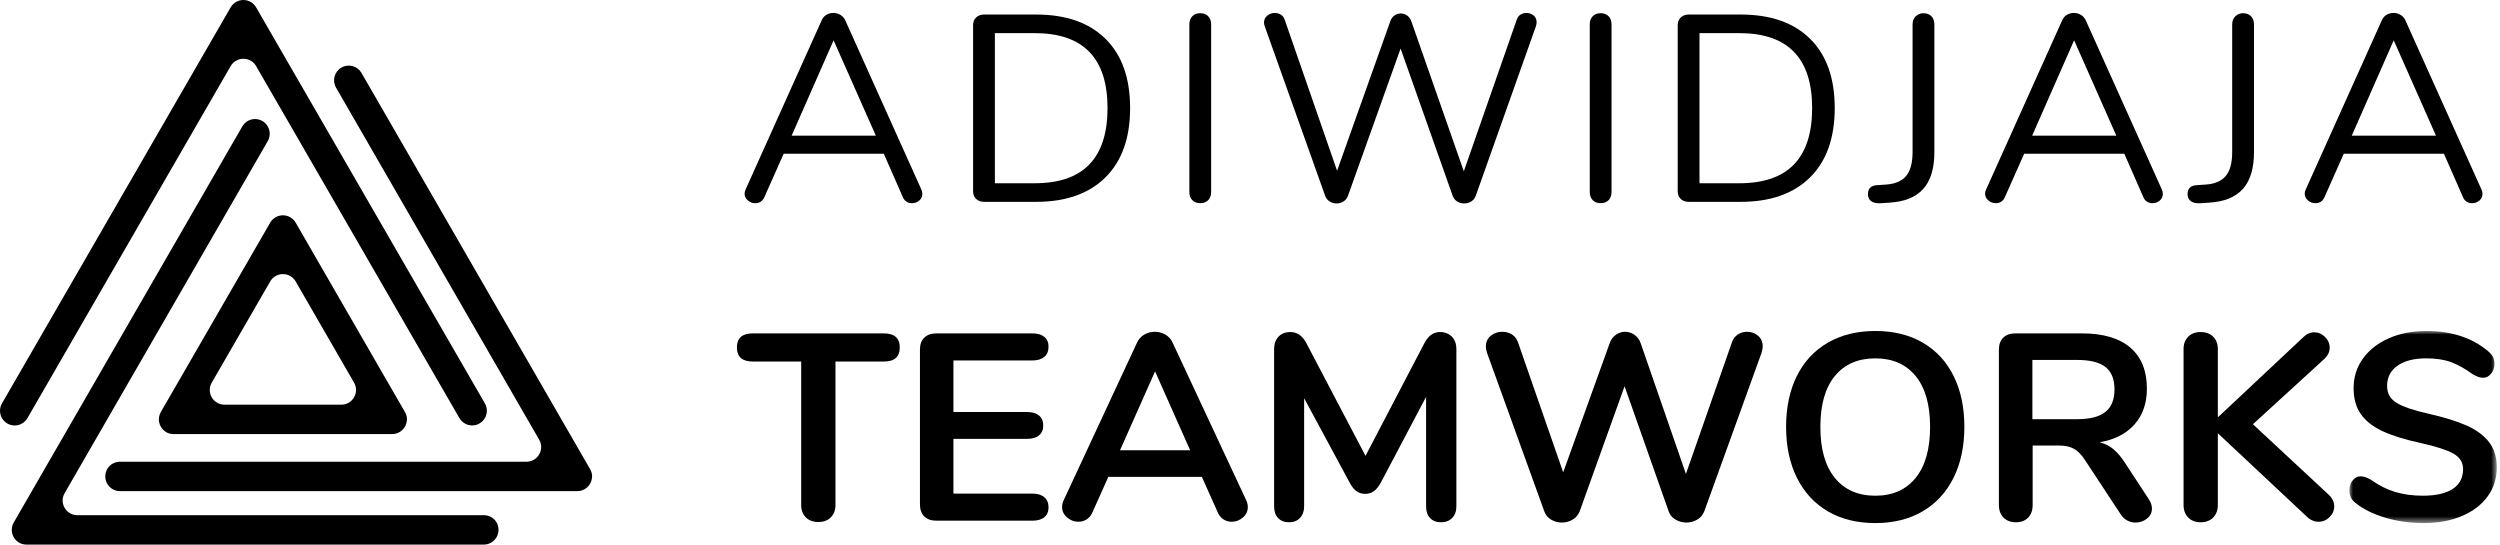
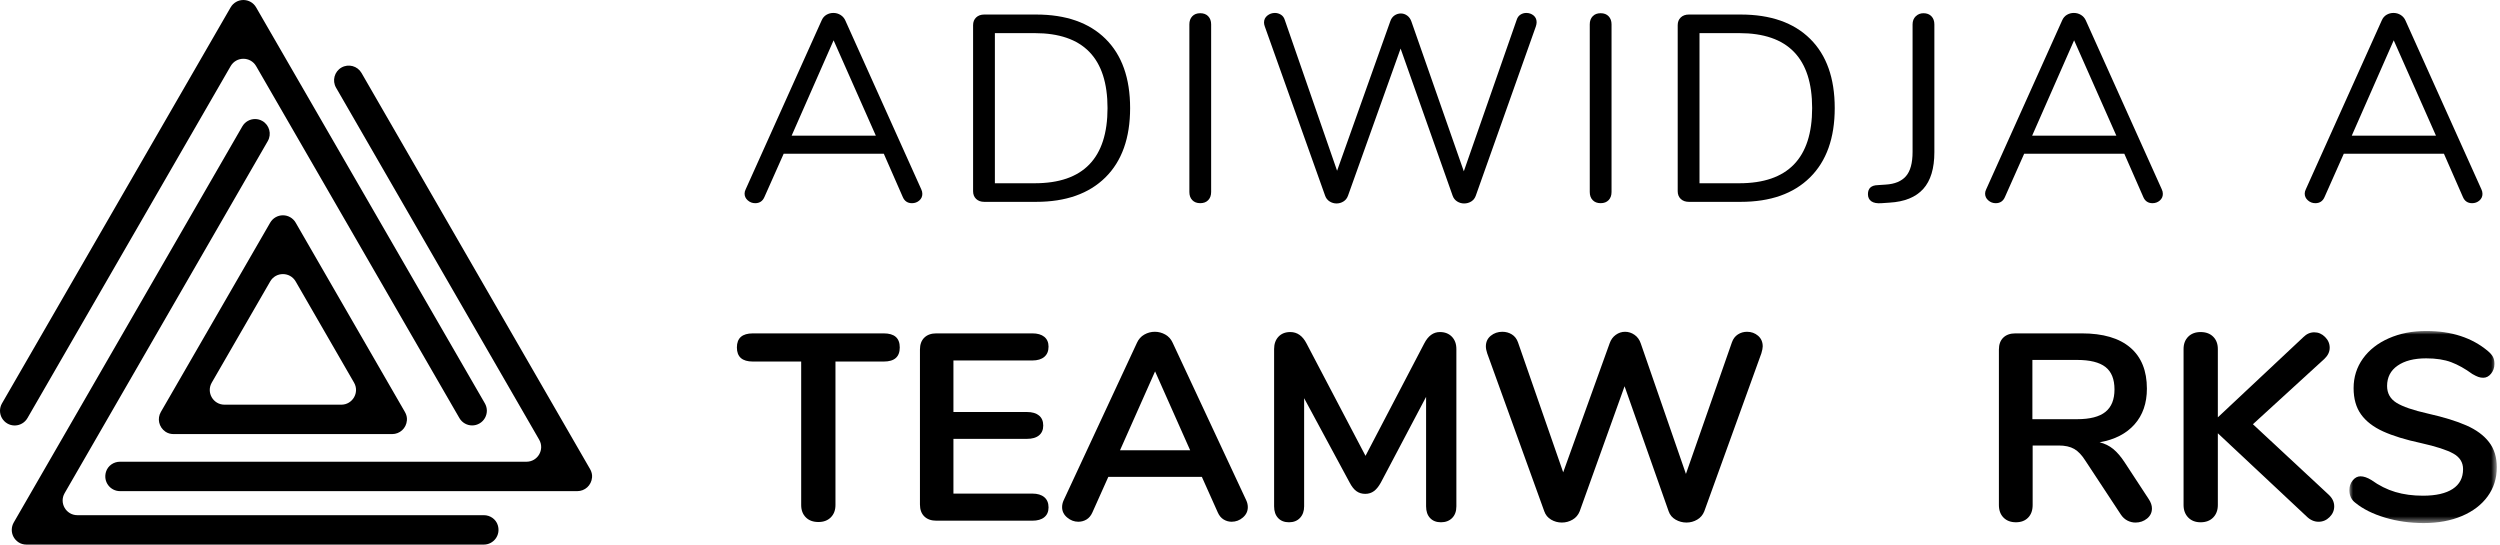
<svg xmlns="http://www.w3.org/2000/svg" xmlns:xlink="http://www.w3.org/1999/xlink" width="344" height="75" viewBox="0 0 344 75">
  <defs>
    <polygon id="path-1" points="0 0 20.288 0 20.288 26.432 0 26.432" />
  </defs>
  <g fill="none" fill-rule="evenodd" class="page-1">
    <g class="page-1__02-atw-spiel---spiel-start" transform="translate(-65 -1365)">
      <g class="page-1__02-atw-spiel---spiel-start__atw-logo" transform="translate(64.999 1365)">
        <path fill="#000" d="M33.49,0 C32.767,0 32.099,0.386 31.739,1.01 L0.272,55.511 C0.088,55.83 0.003,56.174 -1.42108547e-14,56.516 L-1.42108547e-14,56.519 C-1.42108547e-14,57.218 0.363,57.899 1.013,58.275 C1.308,58.446 1.626,58.531 1.945,58.544 L2.098,58.544 C2.771,58.518 3.413,58.158 3.776,57.534 L31.739,9.098 C32.13,8.425 32.809,8.088 33.49,8.088 C34.171,8.088 34.852,8.425 35.243,9.098 L63.216,57.529 C63.592,58.176 64.273,58.539 64.97,58.539 C65.314,58.539 65.661,58.451 65.98,58.267 C66.617,57.899 66.979,57.236 66.992,56.55 L66.992,56.478 C66.985,56.146 66.897,55.812 66.72,55.504 L35.24,1.01 C34.881,0.386 34.212,0 33.49,0" class="page-1__02-atw-spiel---spiel-start__atw-logo__fill-8" />
        <path fill="#000" d="M16.513,67.58 C15.184,67.58 14.156,66.298 14.591,64.904 C14.853,64.078 15.643,63.534 16.508,63.534 L72.441,63.534 C73.998,63.534 74.972,61.851 74.192,60.502 L46.239,12.061 C45.683,11.092 46.014,9.857 46.98,9.297 C47.949,8.74 49.184,9.072 49.744,10.038 L81.2,64.555 C81.397,64.897 81.501,65.288 81.47,65.679 C81.376,66.811 80.465,67.58 79.444,67.58 L16.513,67.58 Z" class="page-1__02-atw-spiel---spiel-start__atw-logo__fill-6" />
        <path fill="#000" d="M35.097,16.38 C34.398,16.38 33.719,16.743 33.344,17.393 L1.89,71.899 C1.713,72.208 1.623,72.552 1.62,72.897 L1.62,72.925 C1.623,73.56 1.926,74.192 2.527,74.606 C2.85,74.829 3.241,74.935 3.633,74.935 L66.574,74.935 C67.903,74.935 68.931,73.653 68.494,72.259 C68.235,71.433 67.445,70.889 66.58,70.889 L10.646,70.889 C9.089,70.889 8.116,69.203 8.895,67.857 L36.848,19.413 C37.405,18.447 37.073,17.209 36.107,16.652 C35.789,16.468 35.439,16.38 35.097,16.38" class="page-1__02-atw-spiel---spiel-start__atw-logo__fill-3" />
        <path fill="#000" d="M30.89,55.684 L46.965,55.684 C48.522,55.684 49.495,53.998 48.718,52.651 L40.682,38.725 C39.905,37.379 37.958,37.379 37.181,38.725 L29.139,52.651 C28.359,53.998 29.333,55.684 30.89,55.684 M53.971,59.729 L23.874,59.729 C23.48,59.729 23.089,59.623 22.765,59.4 C21.833,58.756 21.621,57.58 22.131,56.694 L37.181,30.635 C37.543,30.01 38.211,29.625 38.934,29.625 L38.934,29.625 C39.657,29.625 40.322,30.01 40.685,30.637 L55.727,56.704 C55.924,57.044 56.027,57.437 55.993,57.828 C55.903,58.96 54.991,59.729 53.971,59.729" class="page-1__02-atw-spiel---spiel-start__atw-logo__fill-11" />
        <path fill="#000" d="M108.928,18.672 L120.518,18.672 L114.704,5.546 L108.928,18.672 Z M126.915,26.677 C126.915,27.045 126.775,27.348 126.495,27.592 C126.216,27.835 125.879,27.959 125.491,27.959 C124.879,27.959 124.452,27.667 124.211,27.081 L121.614,21.158 L107.833,21.158 L105.199,27.081 C104.955,27.667 104.528,27.959 103.919,27.959 C103.528,27.959 103.189,27.83 102.896,27.573 C102.604,27.317 102.456,27.006 102.456,26.641 C102.456,26.447 102.505,26.253 102.604,26.056 L113.059,2.806 C113.207,2.465 113.424,2.208 113.717,2.037 C114.01,1.866 114.326,1.781 114.667,1.781 C115.033,1.781 115.362,1.874 115.654,2.055 C115.947,2.239 116.167,2.488 116.312,2.806 L126.77,26.056 C126.866,26.253 126.915,26.46 126.915,26.677 L126.915,26.677 Z" class="page-1__02-atw-spiel---spiel-start__atw-logo__fill-13" />
        <path fill="#000" d="M142.38,25.216 C149.056,25.216 152.397,21.766 152.397,14.87 C152.397,7.996 149.056,4.559 142.38,4.559 L136.897,4.559 L136.897,25.216 L142.38,25.216 Z M134.317,27.373 C134.038,27.104 133.898,26.752 133.898,26.312 L133.898,3.464 C133.898,3.023 134.038,2.671 134.317,2.402 C134.6,2.135 134.97,2 135.434,2 L142.564,2 C146.681,2 149.867,3.117 152.123,5.347 C154.376,7.576 155.505,10.752 155.505,14.87 C155.505,18.99 154.371,22.17 152.105,24.411 C149.839,26.653 146.658,27.775 142.564,27.775 L135.434,27.775 C134.97,27.775 134.6,27.64 134.317,27.373 L134.317,27.373 Z" class="page-1__02-atw-spiel---spiel-start__atw-logo__fill-15" />
        <path fill="#000" d="M164.059,27.538 C163.79,27.258 163.658,26.885 163.658,26.421 L163.658,3.353 C163.658,2.89 163.79,2.519 164.059,2.24 C164.326,1.957 164.694,1.818 165.155,1.818 C165.618,1.818 165.983,1.957 166.253,2.24 C166.519,2.519 166.654,2.89 166.654,3.353 L166.654,26.421 C166.654,26.885 166.519,27.258 166.253,27.538 C165.983,27.817 165.618,27.957 165.155,27.957 C164.694,27.957 164.326,27.817 164.059,27.538" class="page-1__02-atw-spiel---spiel-start__atw-logo__fill-17" />
        <path fill="#000" d="M209.21,2.019 C209.453,1.861 209.723,1.781 210.015,1.781 C210.404,1.781 210.738,1.898 211.02,2.128 C211.3,2.361 211.44,2.672 211.44,3.06 C211.44,3.231 211.403,3.426 211.331,3.646 L203.067,26.934 C202.945,27.276 202.738,27.537 202.448,27.721 C202.155,27.903 201.826,27.996 201.458,27.996 C201.119,27.996 200.8,27.903 200.508,27.721 C200.215,27.537 200.008,27.276 199.886,26.934 L192.723,6.681 L185.484,26.934 C185.36,27.276 185.155,27.537 184.862,27.721 C184.57,27.903 184.251,27.996 183.912,27.996 C183.57,27.996 183.251,27.903 182.961,27.721 C182.669,27.537 182.461,27.276 182.34,26.934 L174.039,3.646 C173.967,3.452 173.93,3.268 173.93,3.097 C173.93,2.708 174.083,2.392 174.386,2.146 C174.692,1.903 175.039,1.781 175.43,1.781 C175.723,1.781 175.997,1.861 176.251,2.019 C176.507,2.177 176.683,2.416 176.782,2.732 L183.984,23.497 L191.296,2.952 C191.417,2.587 191.612,2.312 191.881,2.128 C192.148,1.947 192.44,1.854 192.759,1.854 C193.075,1.854 193.367,1.952 193.634,2.146 C193.904,2.343 194.098,2.623 194.22,2.988 L201.422,23.572 L208.697,2.732 C208.795,2.416 208.966,2.177 209.21,2.019" class="page-1__02-atw-spiel---spiel-start__atw-logo__fill-19" />
        <path fill="#000" d="M219.154,27.538 C218.884,27.258 218.752,26.885 218.752,26.421 L218.752,3.353 C218.752,2.89 218.884,2.519 219.154,2.24 C219.421,1.957 219.788,1.818 220.249,1.818 C220.713,1.818 221.078,1.957 221.347,2.24 C221.614,2.519 221.749,2.89 221.749,3.353 L221.749,26.421 C221.749,26.885 221.614,27.258 221.347,27.538 C221.078,27.817 220.713,27.957 220.249,27.957 C219.788,27.957 219.421,27.817 219.154,27.538" class="page-1__02-atw-spiel---spiel-start__atw-logo__fill-21" />
        <path fill="#000" d="M239.334,25.216 C246.011,25.216 249.352,21.766 249.352,14.87 C249.352,7.996 246.011,4.559 239.334,4.559 L233.852,4.559 L233.852,25.216 L239.334,25.216 Z M231.272,27.373 C230.992,27.104 230.853,26.752 230.853,26.312 L230.853,3.464 C230.853,3.023 230.992,2.671 231.272,2.402 C231.554,2.135 231.925,2 232.388,2 L239.518,2 C243.636,2 246.822,3.117 249.078,5.347 C251.331,7.576 252.46,10.752 252.46,14.87 C252.46,18.99 251.326,22.17 249.059,24.411 C246.793,26.653 243.613,27.775 239.518,27.775 L232.388,27.775 C231.925,27.775 231.554,27.64 231.272,27.373 L231.272,27.373 Z" class="page-1__02-atw-spiel---spiel-start__atw-logo__fill-23" />
        <path fill="#000" d="M257.504,27.702 C257.188,27.482 257.03,27.153 257.03,26.716 C257.03,25.91 257.481,25.496 258.382,25.473 L259.478,25.4 C260.721,25.325 261.648,24.942 262.257,24.247 C262.865,23.553 263.171,22.437 263.171,20.901 L263.171,3.355 C263.171,2.891 263.319,2.518 263.609,2.239 C263.901,1.959 264.256,1.819 264.67,1.819 C265.134,1.819 265.499,1.959 265.766,2.239 C266.035,2.518 266.17,2.891 266.17,3.355 L266.17,20.938 C266.17,23.18 265.657,24.869 264.634,26.003 C263.609,27.135 262.062,27.765 259.991,27.884 L258.892,27.959 C258.284,28.005 257.82,27.923 257.504,27.702" class="page-1__02-atw-spiel---spiel-start__atw-logo__fill-25" />
        <path fill="#000" d="M279.623,18.672 L291.212,18.672 L285.398,5.546 L279.623,18.672 Z M297.609,26.677 C297.609,27.045 297.469,27.348 297.19,27.592 C296.91,27.835 296.573,27.959 296.185,27.959 C295.574,27.959 295.146,27.667 294.906,27.081 L292.308,21.158 L278.525,21.158 L275.893,27.081 C275.65,27.667 275.222,27.959 274.614,27.959 C274.223,27.959 273.883,27.83 273.591,27.573 C273.298,27.317 273.151,27.006 273.151,26.641 C273.151,26.447 273.2,26.253 273.298,26.056 L283.753,2.806 C283.901,2.465 284.119,2.208 284.411,2.037 C284.704,1.866 285.02,1.781 285.362,1.781 C285.727,1.781 286.056,1.874 286.349,2.055 C286.641,2.239 286.861,2.488 287.006,2.806 L297.464,26.056 C297.56,26.253 297.609,26.46 297.609,26.677 L297.609,26.677 Z" class="page-1__02-atw-spiel---spiel-start__atw-logo__fill-27" />
-         <path fill="#000" d="M301.485,27.702 C301.169,27.482 301.011,27.153 301.011,26.716 C301.011,25.91 301.461,25.496 302.363,25.473 L303.458,25.4 C304.701,25.325 305.628,24.942 306.237,24.247 C306.846,23.553 307.151,22.437 307.151,20.901 L307.151,3.355 C307.151,2.891 307.296,2.518 307.589,2.239 C307.882,1.959 308.236,1.819 308.651,1.819 C309.112,1.819 309.48,1.959 309.746,2.239 C310.016,2.518 310.15,2.891 310.15,3.355 L310.15,20.938 C310.15,23.18 309.638,24.869 308.615,26.003 C307.589,27.135 306.043,27.765 303.971,27.884 L302.873,27.959 C302.264,28.005 301.801,27.923 301.485,27.702" class="page-1__02-atw-spiel---spiel-start__atw-logo__fill-29" />
        <path fill="#000" d="M323.602,18.672 L335.192,18.672 L329.378,5.546 L323.602,18.672 Z M341.589,26.677 C341.589,27.045 341.449,27.348 341.17,27.592 C340.89,27.835 340.553,27.959 340.165,27.959 C339.553,27.959 339.126,27.667 338.885,27.081 L336.288,21.158 L322.504,21.158 L319.873,27.081 C319.63,27.667 319.202,27.959 318.594,27.959 C318.203,27.959 317.863,27.83 317.571,27.573 C317.278,27.317 317.13,27.006 317.13,26.641 C317.13,26.447 317.18,26.253 317.278,26.056 L327.733,2.806 C327.881,2.465 328.098,2.208 328.391,2.037 C328.684,1.866 329,1.781 329.342,1.781 C329.707,1.781 330.036,1.874 330.328,2.055 C330.621,2.239 330.841,2.488 330.986,2.806 L341.444,26.056 C341.54,26.253 341.589,26.46 341.589,26.677 L341.589,26.677 Z" class="page-1__02-atw-spiel---spiel-start__atw-logo__fill-31" />
        <path fill="#000" d="M110.884,71.19 C110.457,70.762 110.244,70.198 110.244,69.491 L110.244,49.748 L103.591,49.748 C102.128,49.748 101.397,49.103 101.397,47.811 C101.397,46.518 102.128,45.874 103.591,45.874 L121.614,45.874 C123.077,45.874 123.808,46.518 123.808,47.811 C123.808,49.103 123.077,49.748 121.614,49.748 L114.961,49.748 L114.961,69.491 C114.961,70.198 114.746,70.762 114.321,71.19 C113.894,71.617 113.326,71.829 112.622,71.829 C111.889,71.829 111.309,71.617 110.884,71.19" class="page-1__02-atw-spiel---spiel-start__atw-logo__fill-33" />
        <path fill="#000" d="M127.189,71.062 C126.788,70.673 126.586,70.124 126.586,69.417 L126.586,48.102 C126.586,47.395 126.788,46.846 127.189,46.458 C127.591,46.067 128.145,45.872 128.852,45.872 L142.05,45.872 C142.757,45.872 143.306,46.03 143.695,46.346 C144.086,46.665 144.28,47.116 144.28,47.701 C144.28,48.31 144.086,48.778 143.695,49.107 C143.306,49.436 142.757,49.602 142.05,49.602 L131.193,49.602 L131.193,56.693 L141.32,56.693 C142.027,56.693 142.573,56.854 142.964,57.17 C143.353,57.485 143.55,57.949 143.55,58.558 C143.55,59.143 143.353,59.594 142.964,59.912 C142.573,60.228 142.027,60.386 141.32,60.386 L131.193,60.386 L131.193,67.918 L142.05,67.918 C142.757,67.918 143.306,68.083 143.695,68.412 C144.086,68.741 144.28,69.21 144.28,69.819 C144.28,70.404 144.086,70.854 143.695,71.17 C143.306,71.489 142.757,71.647 142.05,71.647 L128.852,71.647 C128.145,71.647 127.591,71.453 127.189,71.062" class="page-1__02-atw-spiel---spiel-start__atw-logo__fill-35" />
        <path fill="#000" d="M154.115,61.958 L163.767,61.958 L158.94,51.101 L154.115,61.958 Z M171.7,69.782 C171.7,70.342 171.475,70.818 171.024,71.207 C170.574,71.598 170.056,71.792 169.47,71.792 C169.079,71.792 168.714,71.688 168.372,71.481 C168.03,71.274 167.764,70.953 167.569,70.513 L165.376,65.615 L152.507,65.615 L150.313,70.513 C150.116,70.953 149.849,71.274 149.508,71.481 C149.166,71.688 148.79,71.792 148.376,71.792 C147.814,71.792 147.304,71.598 146.84,71.207 C146.376,70.818 146.146,70.342 146.146,69.782 C146.146,69.466 146.218,69.148 146.363,68.832 L156.454,47.152 C156.674,46.665 157.008,46.292 157.461,46.036 C157.912,45.782 158.393,45.652 158.904,45.652 C159.416,45.652 159.898,45.782 160.349,46.036 C160.799,46.292 161.134,46.665 161.354,47.152 L171.48,68.832 C171.628,69.148 171.7,69.466 171.7,69.782 L171.7,69.782 Z" class="page-1__02-atw-spiel---spiel-start__atw-logo__fill-37" />
        <path fill="#000" d="M199.777,46.329 C200.191,46.756 200.398,47.324 200.398,48.028 L200.398,69.672 C200.398,70.355 200.202,70.891 199.813,71.28 C199.422,71.671 198.912,71.865 198.277,71.865 C197.643,71.865 197.146,71.671 196.778,71.28 C196.413,70.891 196.231,70.355 196.231,69.672 L196.231,54.609 L190.016,66.383 C189.723,66.919 189.407,67.315 189.065,67.571 C188.723,67.825 188.322,67.955 187.858,67.955 C187.395,67.955 186.993,67.833 186.651,67.589 C186.309,67.346 185.994,66.942 185.701,66.383 L179.449,54.793 L179.449,69.672 C179.449,70.329 179.26,70.86 178.884,71.262 C178.506,71.666 177.999,71.865 177.367,71.865 C176.732,71.865 176.232,71.671 175.867,71.28 C175.502,70.891 175.318,70.355 175.318,69.672 L175.318,48.028 C175.318,47.324 175.52,46.756 175.921,46.329 C176.323,45.902 176.867,45.689 177.548,45.689 C178.498,45.689 179.242,46.215 179.778,47.261 L187.895,62.726 L195.975,47.261 C196.511,46.215 197.228,45.689 198.132,45.689 C198.813,45.689 199.362,45.902 199.777,46.329" class="page-1__02-atw-spiel---spiel-start__atw-logo__fill-39" />
        <path fill="#000" d="M239.133,46.019 C239.511,45.775 239.93,45.653 240.394,45.653 C240.979,45.653 241.484,45.835 241.912,46.2 C242.336,46.568 242.551,47.054 242.551,47.663 C242.551,47.883 242.489,48.199 242.367,48.614 L234.507,70.366 C234.313,70.855 233.989,71.234 233.539,71.5 C233.088,71.767 232.593,71.902 232.06,71.902 C231.521,71.902 231.021,71.767 230.56,71.5 C230.097,71.234 229.778,70.855 229.61,70.366 L223.542,53.148 L217.362,70.366 C217.165,70.855 216.844,71.234 216.394,71.5 C215.943,71.767 215.448,71.902 214.912,71.902 C214.376,71.902 213.881,71.767 213.431,71.5 C212.98,71.234 212.669,70.855 212.498,70.366 L204.638,48.614 C204.516,48.248 204.457,47.932 204.457,47.663 C204.457,47.054 204.682,46.568 205.133,46.2 C205.583,45.835 206.114,45.653 206.723,45.653 C207.21,45.653 207.65,45.775 208.039,46.019 C208.43,46.262 208.709,46.627 208.88,47.114 L215.096,64.992 L221.493,47.225 C221.664,46.739 221.944,46.353 222.335,46.073 C222.723,45.793 223.151,45.653 223.614,45.653 C224.075,45.653 224.51,45.793 224.912,46.073 C225.313,46.353 225.601,46.749 225.772,47.262 L231.985,65.212 L238.309,47.114 C238.48,46.627 238.755,46.262 239.133,46.019" class="page-1__02-atw-spiel---spiel-start__atw-logo__fill-41" />
-         <path fill="#000" d="M263.59,65.76 C264.919,64.129 265.582,61.788 265.582,58.742 C265.582,55.694 264.919,53.36 263.59,51.739 C262.262,50.12 260.415,49.31 258.05,49.31 C255.663,49.31 253.806,50.12 252.477,51.739 C251.148,53.36 250.483,55.694 250.483,58.742 C250.483,61.788 251.148,64.129 252.477,65.76 C253.806,67.395 255.663,68.21 258.05,68.21 C260.415,68.21 262.262,67.395 263.59,65.76 M251.527,70.368 C249.685,69.296 248.266,67.76 247.266,65.76 C246.267,63.761 245.767,61.422 245.767,58.742 C245.767,56.061 246.261,53.725 247.248,51.739 C248.235,49.752 249.654,48.224 251.508,47.152 C253.36,46.08 255.541,45.544 258.05,45.544 C260.563,45.544 262.738,46.08 264.577,47.152 C266.418,48.224 267.83,49.752 268.819,51.739 C269.806,53.725 270.298,56.061 270.298,58.742 C270.298,61.422 269.798,63.761 268.801,65.76 C267.801,67.76 266.38,69.296 264.541,70.368 C262.699,71.44 260.537,71.976 258.05,71.976 C255.541,71.976 253.365,71.44 251.527,70.368" class="page-1__02-atw-spiel---spiel-start__atw-logo__fill-43" />
        <path fill="#000" d="M289.711,56.675 C290.54,56.005 290.955,54.976 290.955,53.586 C290.955,52.174 290.54,51.143 289.711,50.496 C288.883,49.851 287.577,49.527 285.801,49.527 L279.658,49.527 L279.658,57.68 L285.801,57.68 C287.577,57.68 288.883,57.346 289.711,56.675 M296.108,69.964 C296.108,70.526 295.883,70.99 295.433,71.355 C294.982,71.72 294.451,71.904 293.842,71.904 C293.454,71.904 293.081,71.811 292.729,71.629 C292.374,71.445 292.076,71.171 291.833,70.806 L286.969,63.419 C286.482,62.64 285.964,62.093 285.415,61.775 C284.868,61.459 284.154,61.301 283.278,61.301 L279.694,61.301 L279.694,69.49 C279.694,70.22 279.487,70.801 279.072,71.225 C278.658,71.653 278.098,71.865 277.391,71.865 C276.684,71.865 276.117,71.653 275.69,71.225 C275.265,70.801 275.05,70.22 275.05,69.49 L275.05,48.103 C275.05,47.396 275.252,46.847 275.654,46.458 C276.058,46.067 276.612,45.873 277.319,45.873 L286.459,45.873 C289.383,45.873 291.607,46.526 293.13,47.828 C294.653,49.131 295.414,51.016 295.414,53.477 C295.414,55.476 294.847,57.116 293.715,58.392 C292.581,59.674 290.978,60.495 288.909,60.861 C289.613,61.032 290.235,61.337 290.771,61.775 C291.307,62.215 291.833,62.824 292.343,63.603 L295.671,68.685 C295.963,69.125 296.108,69.55 296.108,69.964" class="page-1__02-atw-spiel---spiel-start__atw-logo__fill-45" />
        <path fill="#000" d="M321.189,69.672 C321.189,70.234 320.977,70.727 320.549,71.154 C320.122,71.579 319.617,71.794 319.032,71.794 C318.423,71.794 317.861,71.537 317.351,71.024 L305.176,59.619 L305.176,69.489 C305.176,70.196 304.963,70.768 304.536,71.208 C304.109,71.646 303.531,71.866 302.801,71.866 C302.094,71.866 301.527,71.646 301.099,71.208 C300.672,70.768 300.459,70.196 300.459,69.489 L300.459,48.029 C300.459,47.322 300.672,46.757 301.099,46.33 C301.527,45.903 302.094,45.69 302.801,45.69 C303.531,45.69 304.109,45.903 304.536,46.33 C304.963,46.757 305.176,47.322 305.176,48.029 L305.176,57.425 L316.949,46.384 C317.387,45.947 317.887,45.726 318.446,45.726 C319.008,45.726 319.5,45.939 319.928,46.366 C320.355,46.793 320.567,47.286 320.567,47.848 C320.567,48.407 320.324,48.92 319.837,49.381 L310.001,58.375 L320.459,68.1 C320.945,68.564 321.189,69.087 321.189,69.672" class="page-1__02-atw-spiel---spiel-start__atw-logo__fill-47" />
        <g class="page-1__02-atw-spiel---spiel-start__atw-logo__group-51" transform="translate(323.274 45.542)">
          <mask id="mask-2" fill="#fff">
            <use xlink:href="#path-1" />
          </mask>
          <path fill="#000" d="M4.916,25.684 C3.245,25.184 1.888,24.508 0.839,23.656 C0.28,23.242 0,22.656 0,21.9 C0,21.387 0.15,20.944 0.456,20.566 C0.759,20.188 1.119,19.999 1.533,19.999 C1.973,19.999 2.473,20.17 3.033,20.512 C4.082,21.266 5.177,21.815 6.324,22.156 C7.469,22.498 8.736,22.667 10.126,22.667 C11.903,22.667 13.271,22.356 14.221,21.734 C15.172,21.113 15.645,20.206 15.645,19.012 C15.645,18.085 15.2,17.373 14.312,16.873 C13.421,16.373 11.939,15.892 9.87,15.428 C7.726,14.967 5.983,14.431 4.641,13.82 C3.302,13.211 2.289,12.431 1.608,11.481 C0.925,10.53 0.583,9.324 0.583,7.86 C0.583,6.35 1.01,4.998 1.862,3.802 C2.717,2.611 3.903,1.678 5.428,1.007 C6.951,0.337 8.663,0 10.564,0 C14.05,0 16.889,0.927 19.082,2.779 C19.398,3.048 19.624,3.31 19.758,3.566 C19.893,3.82 19.96,4.144 19.96,4.535 C19.96,5.045 19.807,5.491 19.502,5.869 C19.199,6.247 18.839,6.436 18.424,6.436 C18.181,6.436 17.956,6.4 17.748,6.324 C17.541,6.252 17.267,6.12 16.925,5.923 C15.925,5.193 14.957,4.651 14.019,4.297 C13.081,3.944 11.929,3.766 10.564,3.766 C8.907,3.766 7.596,4.102 6.633,4.773 C5.672,5.441 5.19,6.374 5.19,7.568 C5.19,8.567 5.617,9.337 6.47,9.873 C7.322,10.409 8.772,10.909 10.821,11.37 C12.988,11.859 14.749,12.4 16.104,12.999 C17.456,13.594 18.492,14.356 19.209,15.283 C19.929,16.21 20.289,17.368 20.289,18.756 C20.289,20.268 19.87,21.602 19.028,22.76 C18.186,23.918 17.005,24.819 15.482,25.464 C13.957,26.111 12.209,26.432 10.235,26.432 C8.358,26.432 6.586,26.184 4.916,25.684" class="page-1__02-atw-spiel---spiel-start__atw-logo__group-51__fill-49" mask="url(#mask-2)" />
        </g>
      </g>
    </g>
  </g>
</svg>